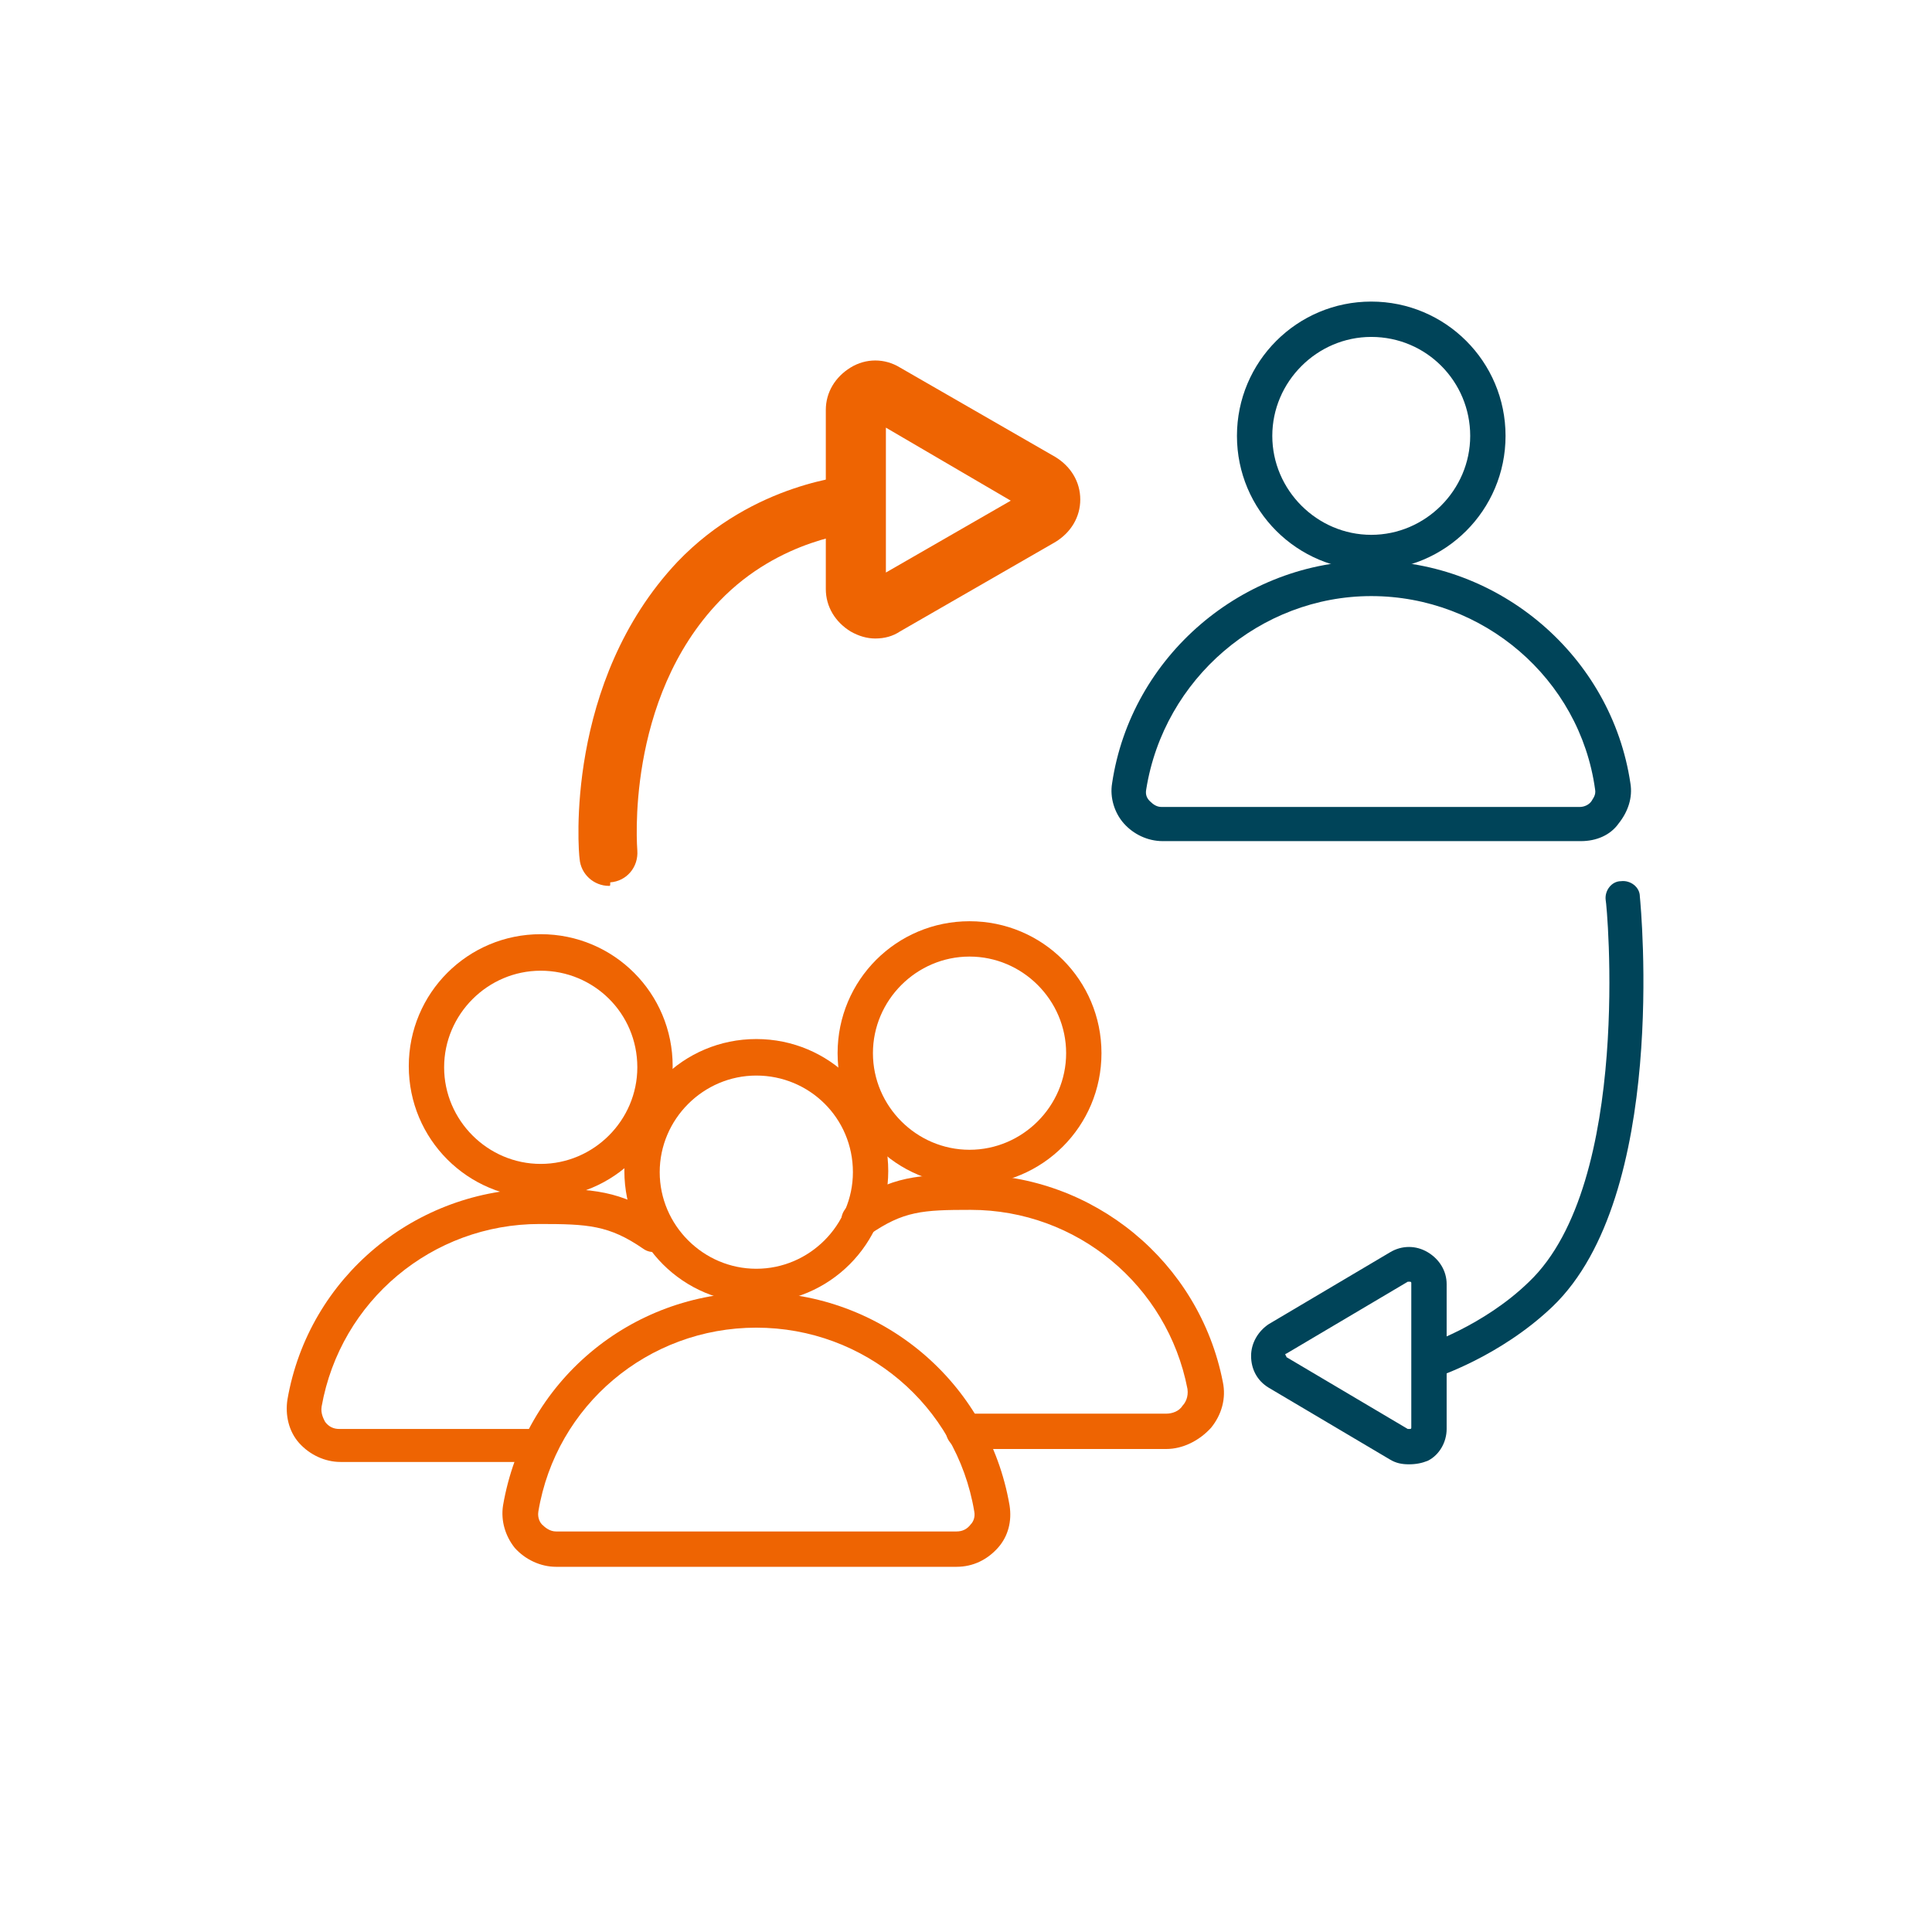
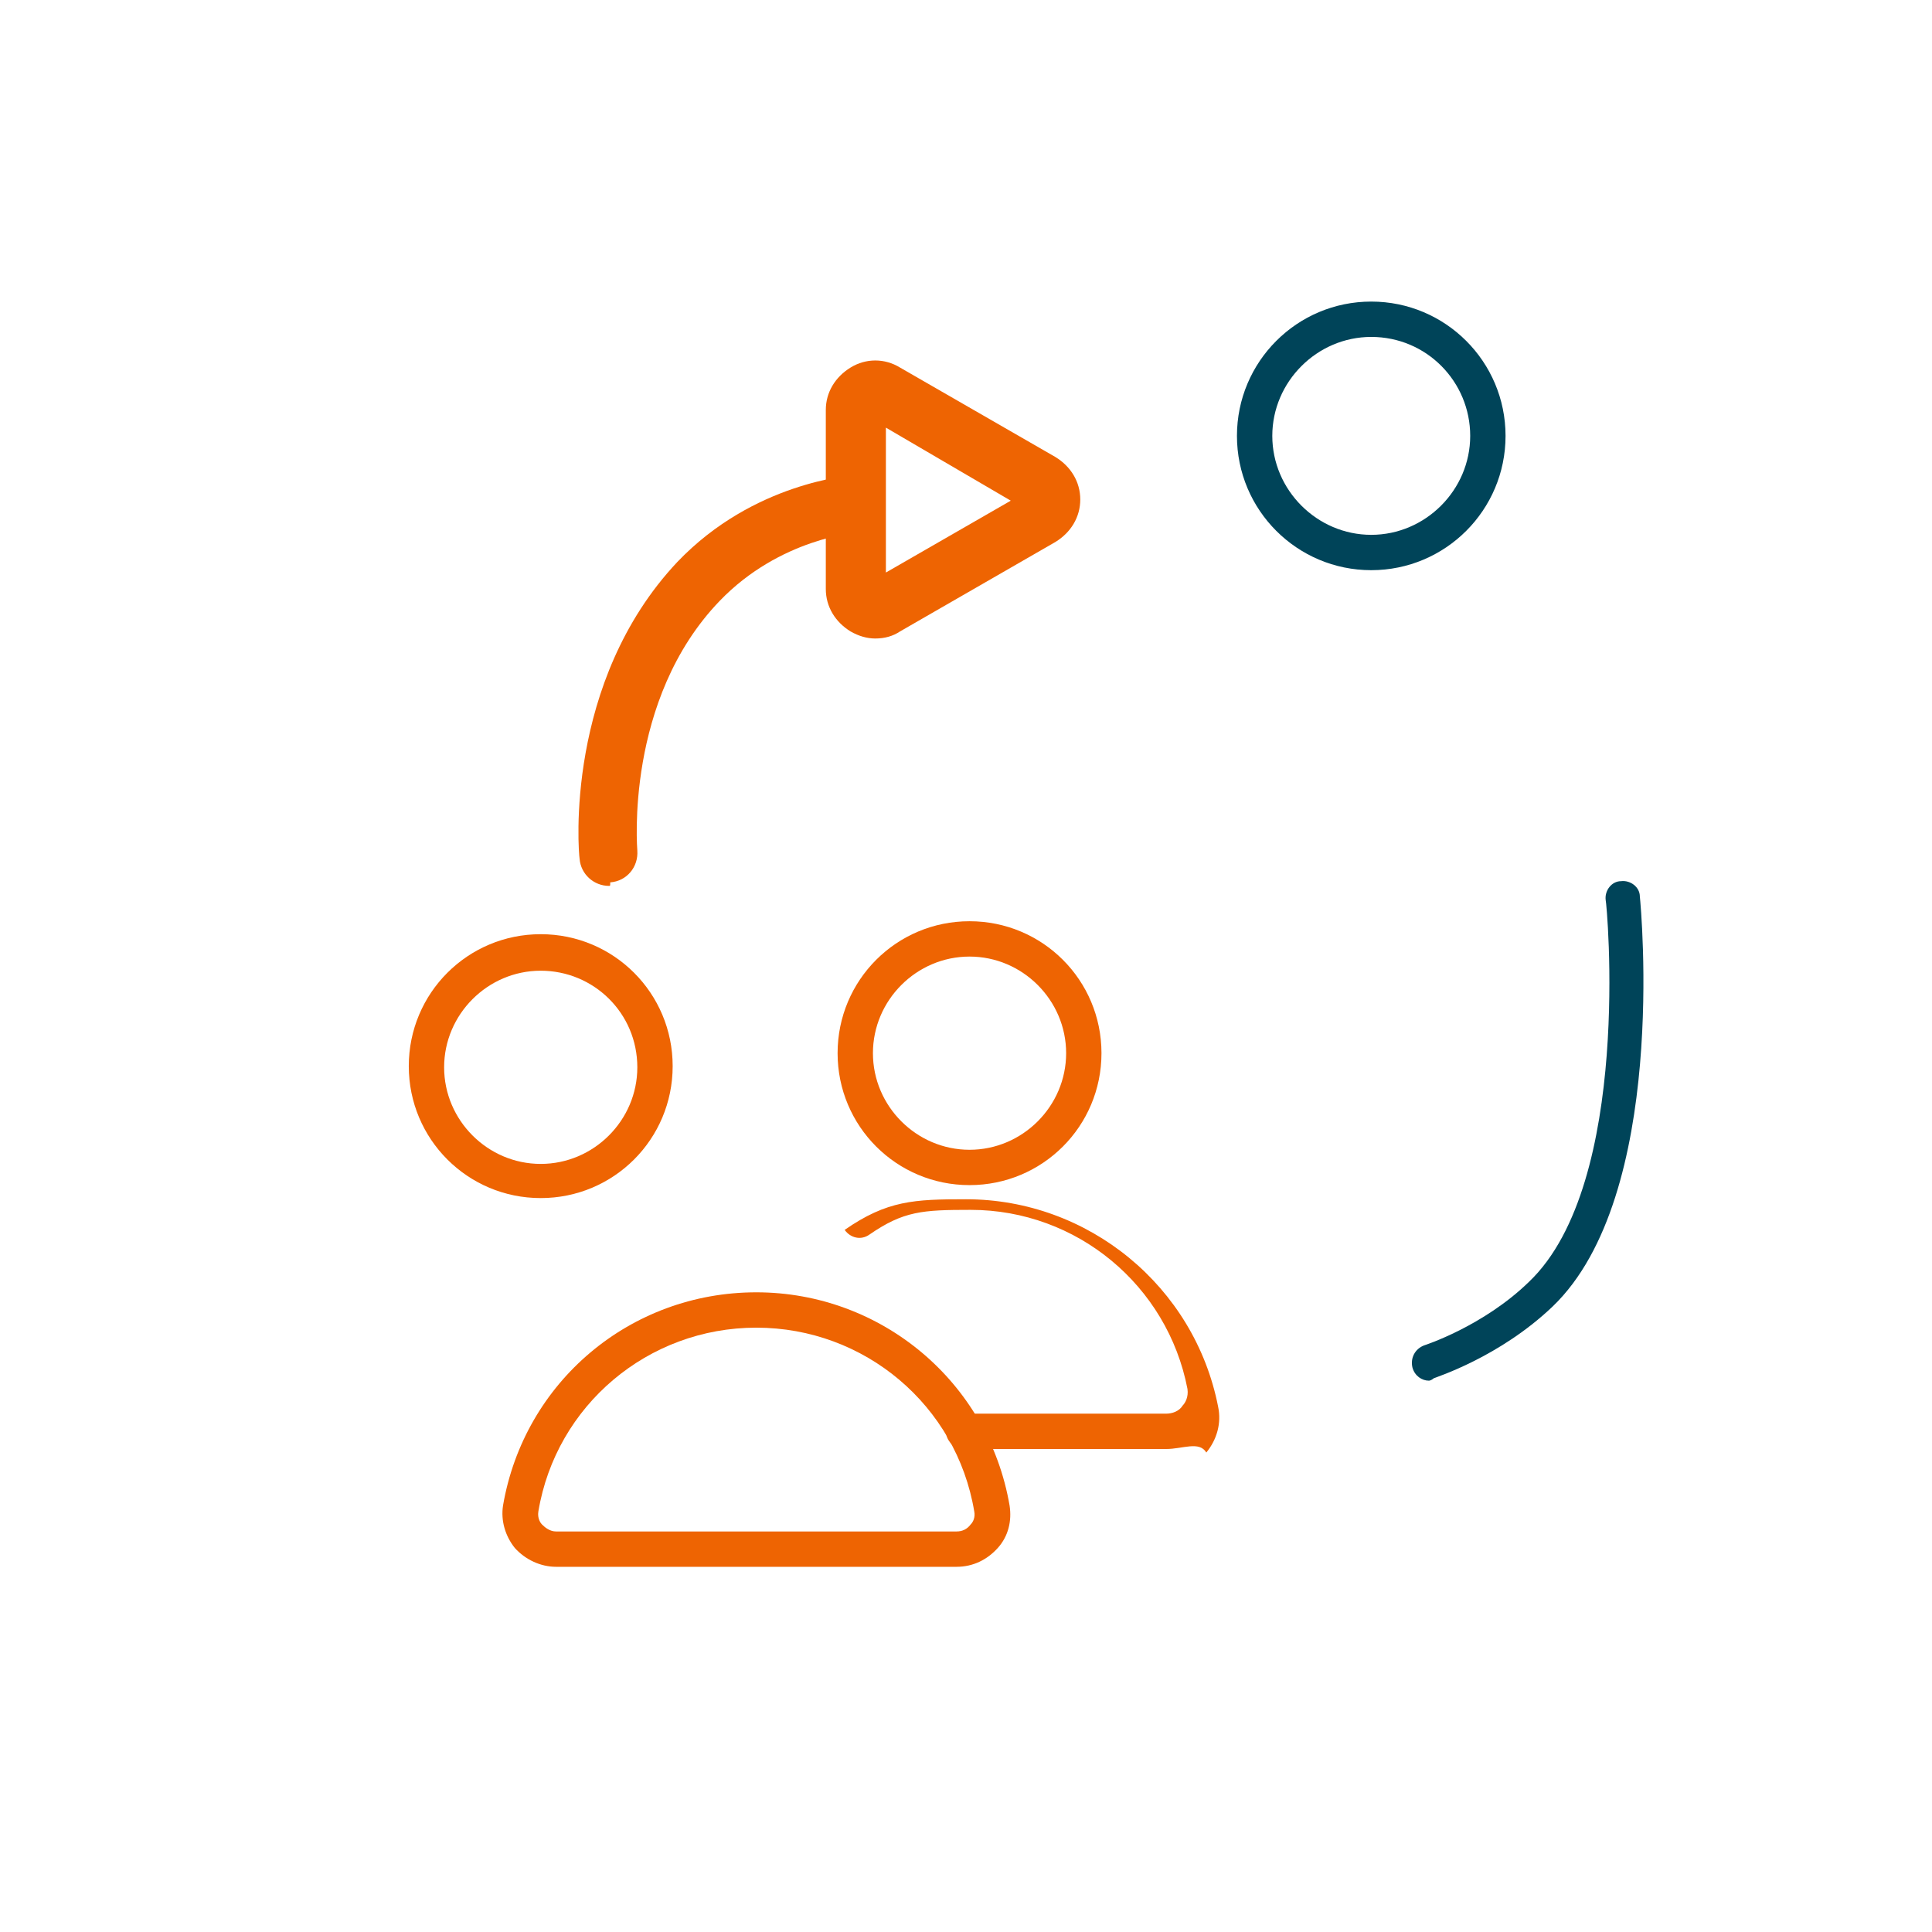
<svg xmlns="http://www.w3.org/2000/svg" version="1.1" x="0px" y="0px" viewBox="0 0 164 164" style="enable-background:new 0 0 164 164;" xml:space="preserve">
  <style type="text/css"> .st0{fill:#78D3FA;} .st1{fill:#062A7C;} .st2{fill:#EE6402;} .st3{fill:#004459;} .st4{display:none;} .st5{display:inline;fill:none;stroke:#78D3FA;stroke-width:3;stroke-miterlimit:10;} .st6{fill:none;stroke:#004459;stroke-width:3;stroke-linecap:round;stroke-miterlimit:10;} .st7{fill:none;stroke:#EE6402;stroke-width:5;stroke-linecap:round;stroke-miterlimit:10;} .st8{fill:none;stroke:#EE6402;stroke-width:3;stroke-linecap:round;stroke-miterlimit:10;} .st9{fill:none;stroke:#004459;stroke-width:3;stroke-miterlimit:10;} .st10{fill:none;stroke:#EE6402;stroke-width:5;stroke-miterlimit:10;} .st11{fill:none;stroke:#EE6402;stroke-width:3;stroke-miterlimit:10;} </style>
  <g id="фирм_x5F_цвета"> </g>
  <g id="иконки">
    <g id="иконка8_2_">
      <g>
        <g>
          <path class="st2" d="M51.7,75.2c-1.3,0-2.4-1-2.5-2.3c-0.1-0.6-1.3-15,8.3-25.2c6.5-6.8,14.7-7.3,15-7.4c1.4-0.1,2.6,1,2.6,2.3 c0.1,1.4-1,2.6-2.3,2.6c-0.1,0-6.6,0.5-11.7,5.8c-8.1,8.4-7,21.1-7,21.2c0.1,1.4-0.9,2.6-2.3,2.7C51.8,75.2,51.8,75.2,51.7,75.2 z" />
        </g>
        <g>
          <path class="st2" d="M74.3,54.2c-0.7,0-1.4-0.2-2.1-0.6c-1.3-0.8-2.1-2.1-2.1-3.6V34.8c0-1.5,0.8-2.8,2.1-3.6 c1.3-0.8,2.9-0.8,4.2,0l13.2,7.6c1.3,0.8,2.1,2.1,2.1,3.6s-0.8,2.8-2.1,3.6l-13.2,7.6C75.8,54,75.1,54.2,74.3,54.2z M75.2,36.3 v12.3l10.6-6.1L75.2,36.3z" />
        </g>
      </g>
      <g>
        <g>
          <path class="st3" d="M121.3,117.2c-0.6,0-1.2-0.4-1.4-1.1c-0.2-0.8,0.2-1.6,1-1.9c0,0,5-1.6,8.9-5.4c8.8-8.4,6.6-32.1,6.5-32.4 c-0.1-0.8,0.5-1.6,1.3-1.6c0.8-0.1,1.6,0.5,1.6,1.3c0.1,1,2.4,25.4-7.4,34.8c-4.5,4.3-9.9,6-10.1,6.1 C121.6,117.1,121.4,117.2,121.3,117.2z" />
        </g>
        <g>
-           <path class="st3" d="M119.6,124.3c-0.6,0-1.1-0.1-1.6-0.4l-10.3-6.1c-1-0.6-1.5-1.6-1.5-2.7c0-1.1,0.6-2.1,1.5-2.7l10.3-6.1 c1-0.6,2.2-0.6,3.2,0c1,0.6,1.6,1.6,1.6,2.7v12.3c0,1.1-0.6,2.2-1.6,2.7C120.7,124.2,120.2,124.3,119.6,124.3z M109.2,115.2 l10.3,6.1c0,0,0.1,0,0.2,0c0.1,0,0.1-0.1,0.1-0.1v-12.3c0,0,0-0.1-0.1-0.1c-0.1,0-0.1,0-0.2,0l-10.3,6.1c0,0-0.1,0-0.1,0.1 C109.2,115.1,109.2,115.2,109.2,115.2L109.2,115.2z" />
-         </g>
+           </g>
      </g>
      <g id="иконка8_3_">
        <g>
          <g>
            <path class="st2" d="M45.9,101.7c-6.2,0-11.2-5-11.2-11.2c0-6.2,5-11.2,11.2-11.2c6.2,0,11.2,5,11.2,11.2 C57.1,96.7,52.1,101.7,45.9,101.7z M45.9,82.4c-4.5,0-8.2,3.7-8.2,8.2c0,4.5,3.7,8.2,8.2,8.2c4.5,0,8.2-3.7,8.2-8.2 C54.1,86,50.4,82.4,45.9,82.4z" />
          </g>
          <g>
-             <path class="st2" d="M45.9,124.1h-17c-1.3,0-2.6-0.6-3.5-1.6c-0.9-1-1.2-2.4-1-3.7c1.8-10.4,10.9-17.9,21.4-17.9 c4.4,0,6.9,0.1,10.5,2.6c0.7,0.5,0.9,1.4,0.4,2.1c-0.5,0.7-1.4,0.9-2.1,0.4c-2.9-2-4.7-2.1-8.8-2.1c-9.1,0-16.9,6.5-18.5,15.5 c-0.1,0.6,0.2,1.1,0.3,1.3c0.3,0.4,0.7,0.6,1.2,0.6h17c0.8,0,1.5,0.7,1.5,1.5S46.7,124.1,45.9,124.1z" />
-           </g>
+             </g>
          <g>
-             <path class="st2" d="M64.2,110.6c-6.2,0-11.2-5-11.2-11.2c0-6.2,5-11.2,11.2-11.2c6.2,0,11.2,5,11.2,11.2 C75.4,105.6,70.4,110.6,64.2,110.6z M64.2,91.3c-4.5,0-8.2,3.7-8.2,8.2c0,4.5,3.7,8.2,8.2,8.2c4.5,0,8.2-3.7,8.2-8.2 C72.4,94.9,68.7,91.3,64.2,91.3z" />
-           </g>
+             </g>
          <g>
            <path class="st2" d="M81.2,133h-34c-1.3,0-2.6-0.6-3.5-1.6c-0.8-1-1.2-2.3-1-3.6c1.8-10.5,10.8-18.1,21.5-18.1 c10.6,0,19.7,7.6,21.5,18.1c0.2,1.3-0.1,2.6-1,3.6C83.8,132.4,82.6,133,81.2,133z M64.2,112.7c-9.2,0-17,6.6-18.5,15.6 c-0.1,0.6,0.2,1,0.3,1.1c0.3,0.3,0.7,0.6,1.2,0.6h34c0.5,0,0.9-0.2,1.2-0.6c0.2-0.2,0.4-0.6,0.3-1.1 C81.2,119.3,73.4,112.7,64.2,112.7z" />
          </g>
          <g>
            <path class="st2" d="M82.3,100.6c-6.2,0-11.2-5-11.2-11.2s5-11.2,11.2-11.2c6.2,0,11.2,5,11.2,11.2S88.5,100.6,82.3,100.6z M82.3,81.2c-4.5,0-8.2,3.7-8.2,8.2s3.7,8.2,8.2,8.2c4.5,0,8.2-3.7,8.2-8.2S86.8,81.2,82.3,81.2z" />
          </g>
          <g>
-             <path class="st2" d="M99,123H81.8c-0.8,0-1.5-0.7-1.5-1.5s0.7-1.5,1.5-1.5H99c0.5,0,1.1-0.2,1.4-0.7c0.2-0.2,0.5-0.7,0.4-1.4 c-1.7-8.8-9.4-15.2-18.4-15.2c-4.1,0-5.7,0.1-8.6,2.1c-0.7,0.5-1.6,0.3-2.1-0.4c-0.5-0.7-0.3-1.6,0.4-2.1 c3.6-2.5,5.9-2.6,10.3-2.6c10.4,0,19.4,7.4,21.4,17.6c0.3,1.4-0.1,2.8-1,3.9C101.8,122.3,100.4,123,99,123z" />
+             <path class="st2" d="M99,123H81.8c-0.8,0-1.5-0.7-1.5-1.5s0.7-1.5,1.5-1.5H99c0.5,0,1.1-0.2,1.4-0.7c0.2-0.2,0.5-0.7,0.4-1.4 c-1.7-8.8-9.4-15.2-18.4-15.2c-4.1,0-5.7,0.1-8.6,2.1c-0.7,0.5-1.6,0.3-2.1-0.4c3.6-2.5,5.9-2.6,10.3-2.6c10.4,0,19.4,7.4,21.4,17.6c0.3,1.4-0.1,2.8-1,3.9C101.8,122.3,100.4,123,99,123z" />
          </g>
        </g>
        <g>
          <g>
            <path class="st3" d="M116.4,48.4c-6.3,0-11.4-5.1-11.4-11.4s5.1-11.4,11.4-11.4s11.4,5.1,11.4,11.4S122.7,48.4,116.4,48.4z M116.4,28.6c-4.6,0-8.4,3.8-8.4,8.4c0,4.6,3.8,8.4,8.4,8.4c4.6,0,8.4-3.8,8.4-8.4C124.8,32.4,121.1,28.6,116.4,28.6z" />
          </g>
          <g>
-             <path class="st3" d="M134.2,71.4H98.7c-1.3,0-2.5-0.6-3.3-1.5c-0.8-0.9-1.2-2.2-1-3.4c1.6-10.8,11.1-18.9,22-18.9 c10.9,0,20.4,8.1,22,18.9c0.2,1.2-0.2,2.4-1,3.4C136.7,70.9,135.5,71.4,134.2,71.4z M116.4,50.6c-9.4,0-17.6,7-19.1,16.4 c-0.1,0.5,0.1,0.8,0.3,1c0.3,0.3,0.6,0.5,1,0.5h35.5c0.4,0,0.8-0.2,1-0.5c0.1-0.2,0.4-0.5,0.3-1 C134.1,57.6,125.9,50.6,116.4,50.6z" />
-           </g>
+             </g>
        </g>
      </g>
    </g>
  </g>
</svg>